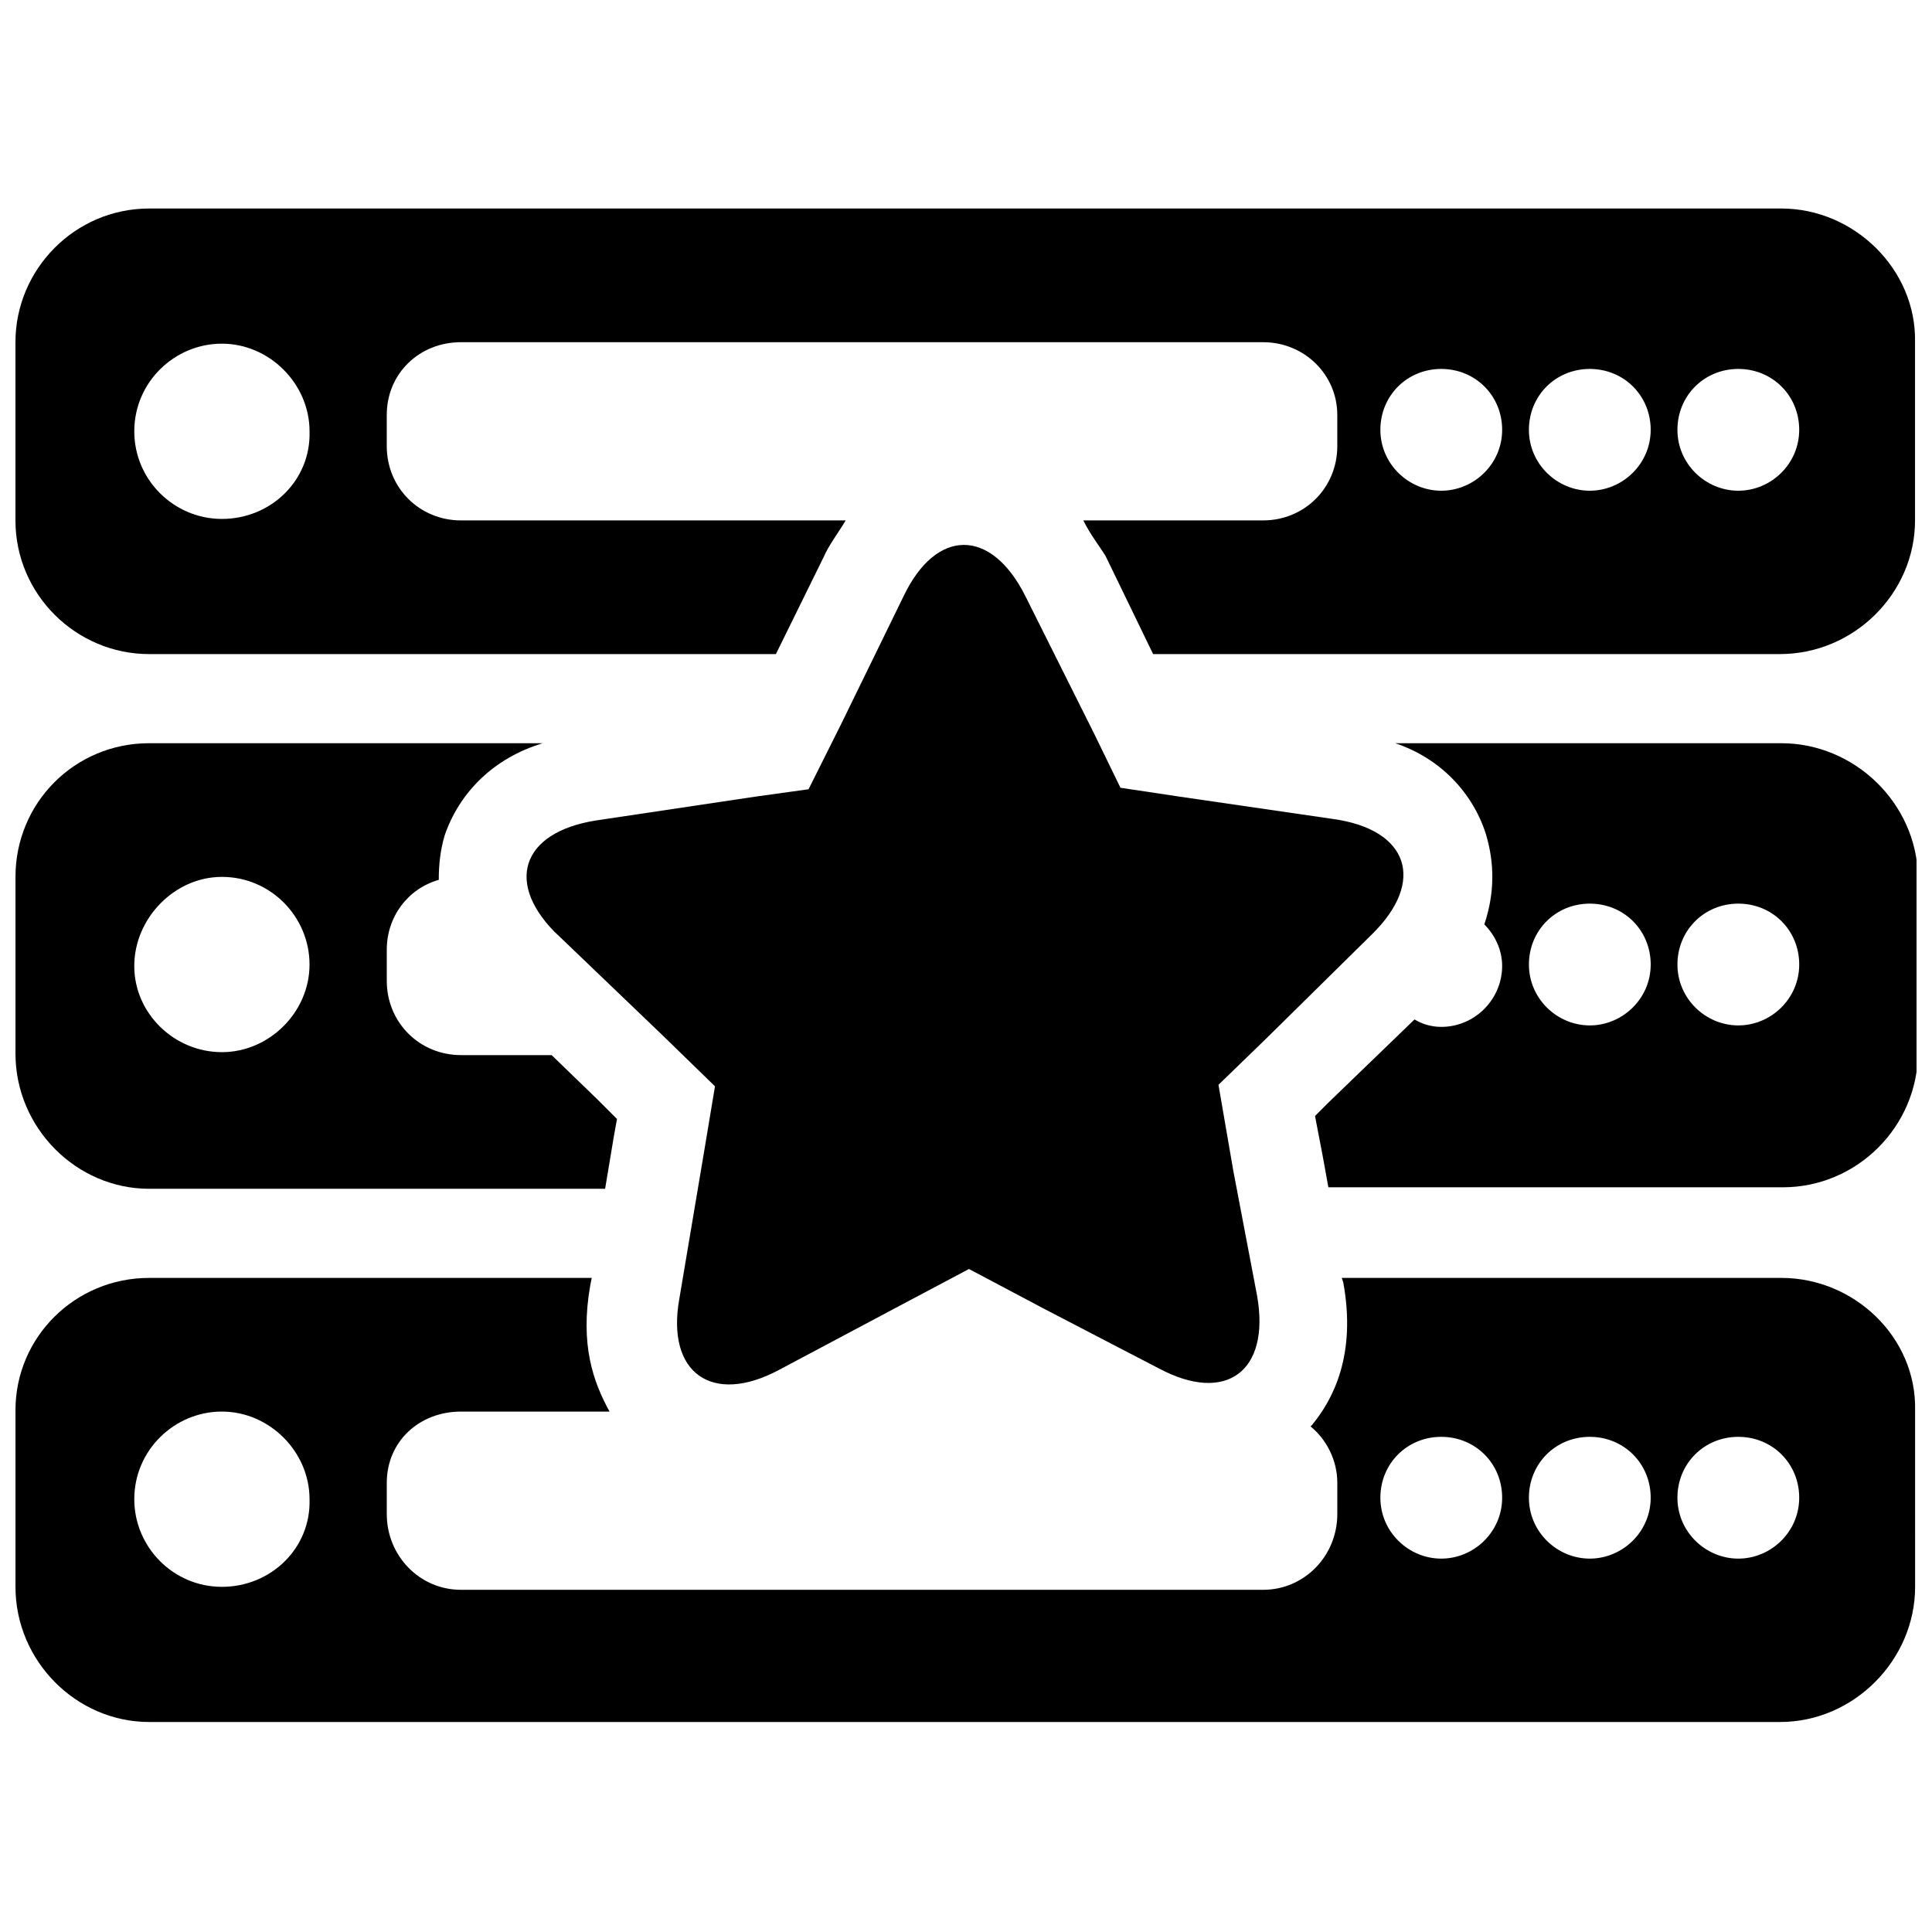
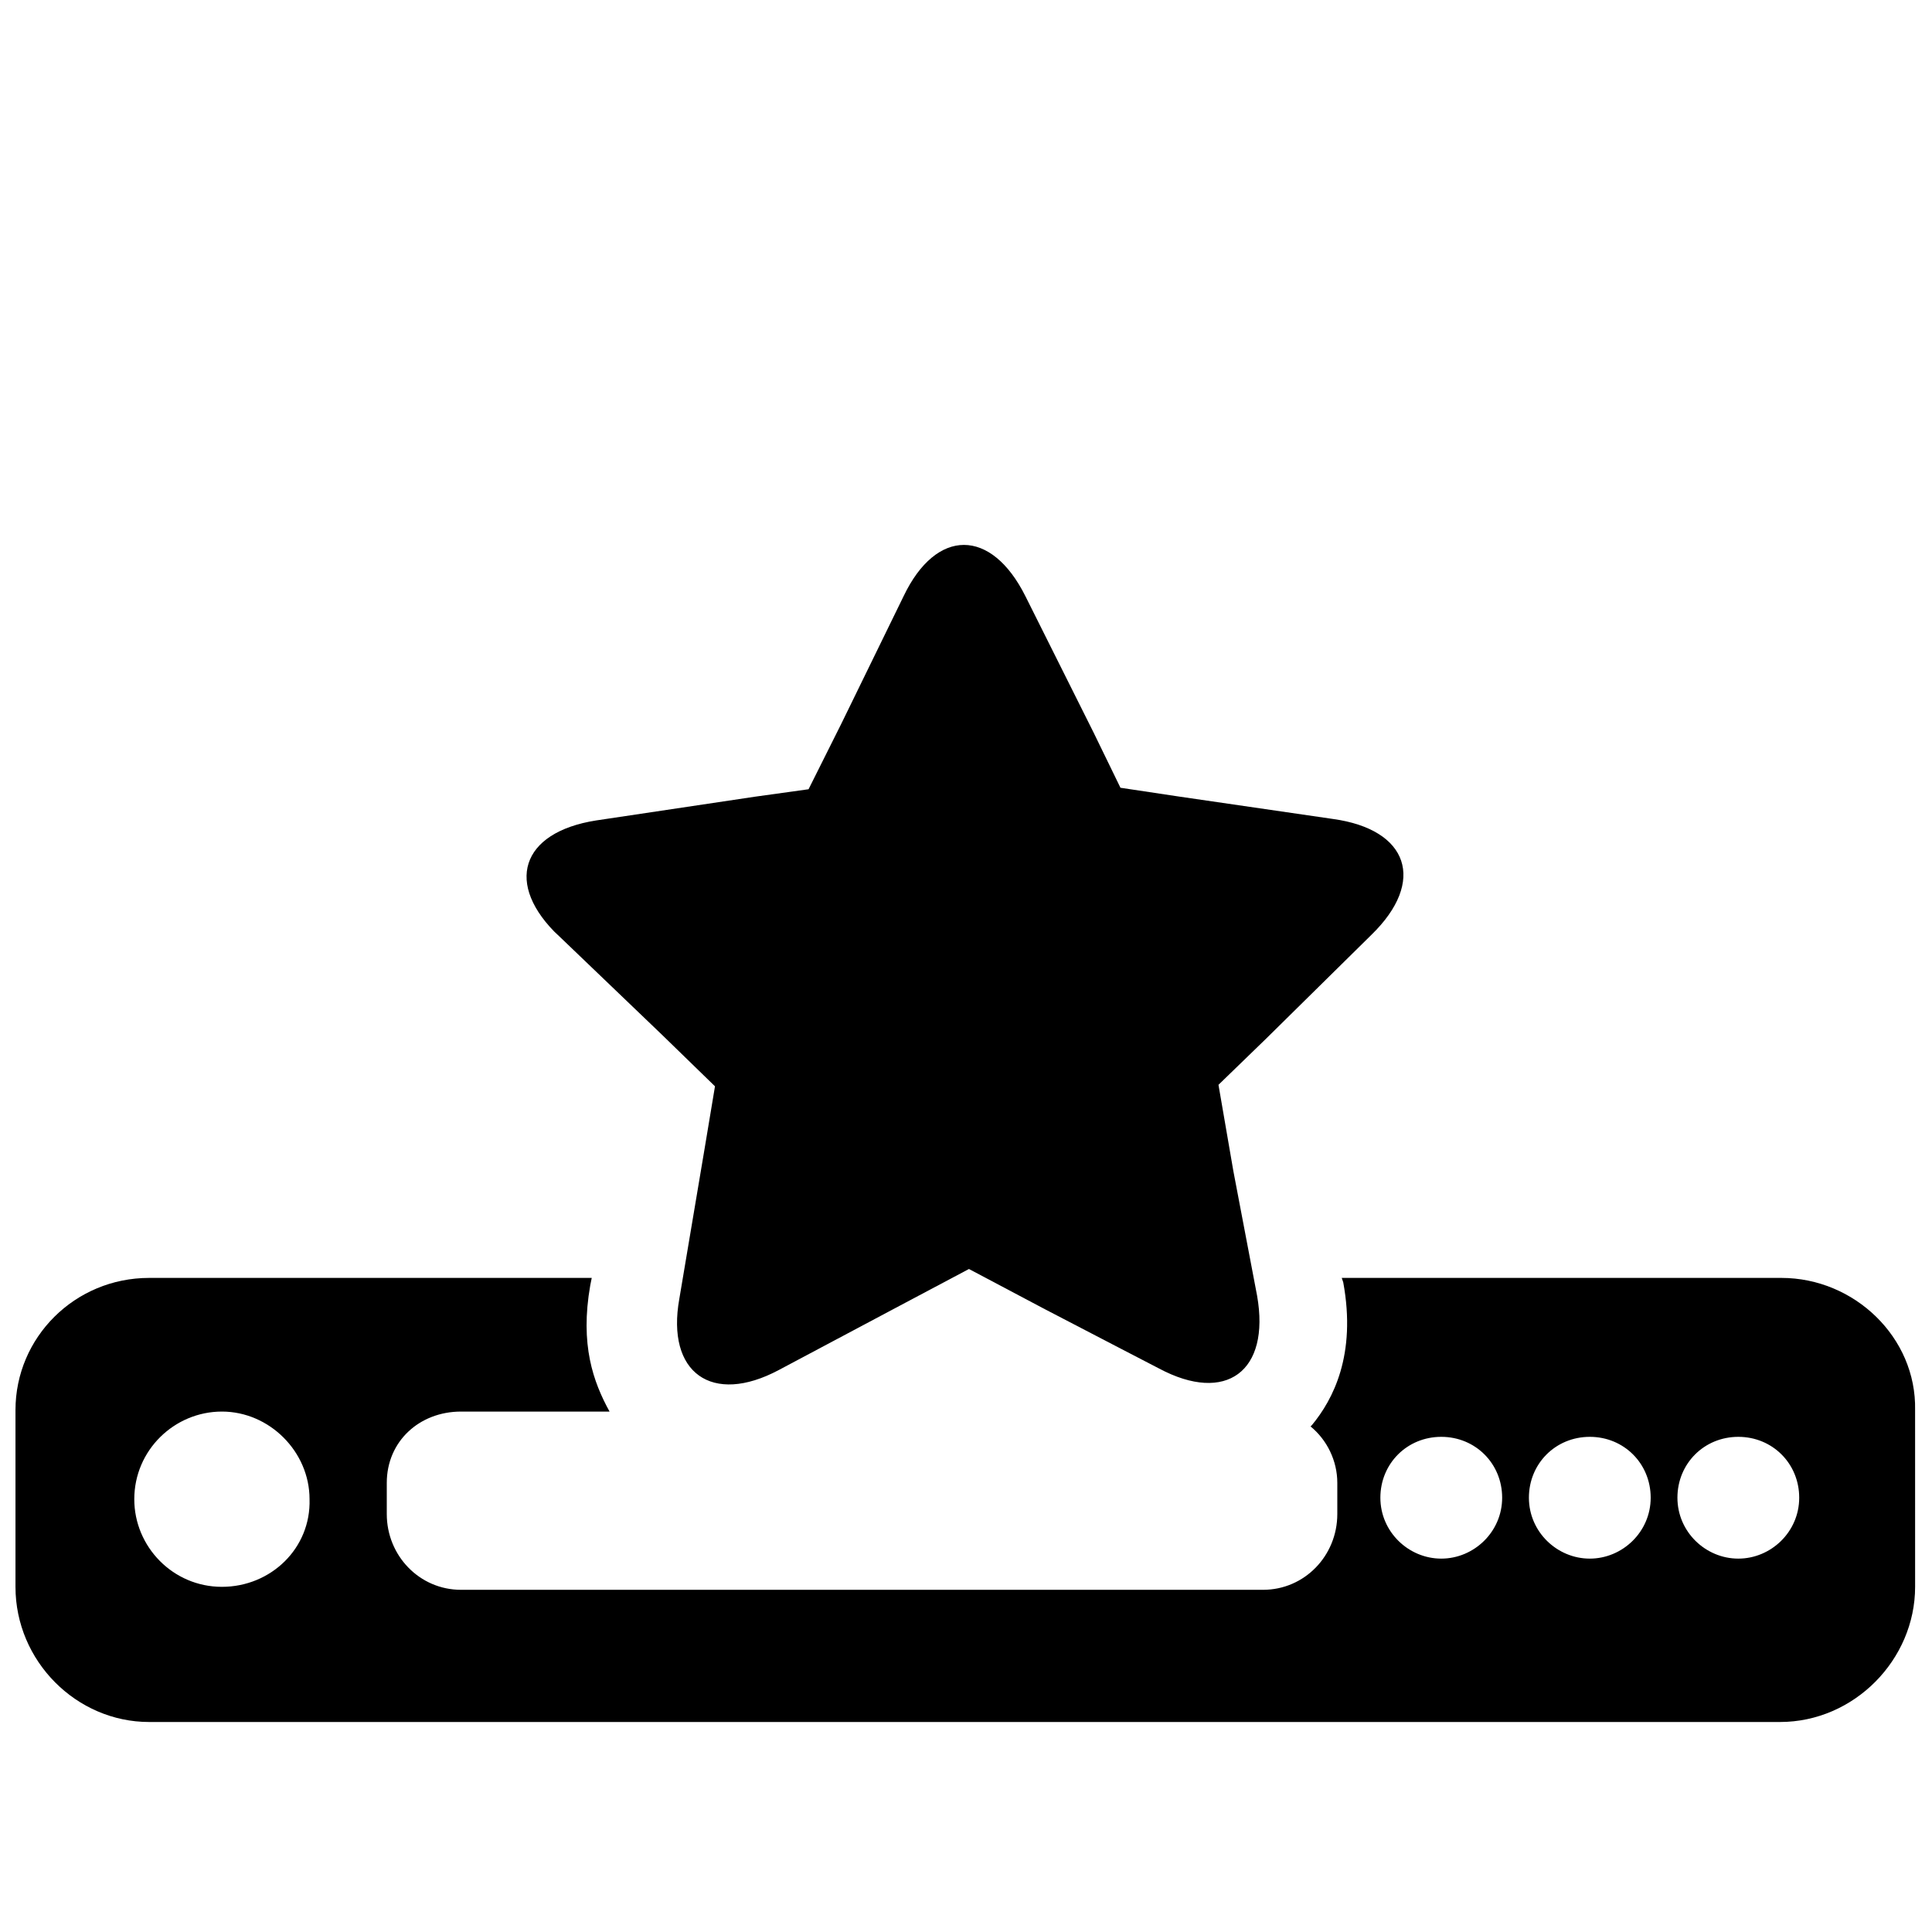
<svg xmlns="http://www.w3.org/2000/svg" width="800px" height="800px" version="1.1" viewBox="144 144 512 512">
  <defs>
    <clipPath id="d">
      <path d="m148.09 482h503.81v119h-503.81z" />
    </clipPath>
    <clipPath id="c">
-       <path d="m492 340h159.9v119h-159.9z" />
-     </clipPath>
+       </clipPath>
    <clipPath id="b">
      <path d="m148.09 340h159.91v120h-159.91z" />
    </clipPath>
    <clipPath id="a">
      <path d="m148.09 199h503.81v119h-503.81z" />
    </clipPath>
  </defs>
  <path d="m507.45 391.73c14.562-14.168 9.84-27.945-10.234-30.699l-40.539-5.902-15.742-2.363-7.086-14.562-18.109-36.215c-9.055-18.105-23.617-18.105-32.273 0l-16.531 33.852-8.66 17.32-14.168 1.969-42.117 6.297c-20.074 3.148-24.402 16.926-9.84 30.699l-1.18-1.18 28.34 27.16 14.168 13.777-2.754 16.531-6.691 39.754c-3.543 19.68 8.66 28.34 26.371 18.895l31.094-16.531 19.285-10.234 20.074 10.629 19.68 10.234 10.629 5.512c17.711 9.445 29.52 0.789 25.977-19.285l-6.297-33.074-3.938-22.828 12.594-12.203z" />
  <g clip-path="url(#d)">
    <path d="m616.09 482.66h-116.51l0.395 1.18c3.543 19.285-2.754 31.094-8.266 37.785l-0.395 0.395c4.328 3.543 7.086 9.055 7.086 14.957v8.266c0 11.02-8.66 20.074-19.68 20.074h-212.54c-11.02 0-19.68-9.055-19.68-20.074v-8.266c0-11.02 8.66-18.895 19.68-18.895h39.359c-4.328-7.871-7.871-17.711-5.117-33.457l0.395-1.969-117.29 0.004c-19.68 0-35.426 15.742-35.426 35.031v46.84c0 19.68 16.137 35.816 35.426 35.816h432.18c19.68 0 35.816-16.531 35.816-35.816l-0.004-46.844c0.395-19.285-16.137-35.027-35.422-35.027zm-413.28 81.867c-12.988 0-23.223-10.629-23.223-23.223 0-12.988 10.629-23.223 23.223-23.223s23.223 10.629 23.223 23.223c0.395 12.988-10.234 23.223-23.223 23.223zm323.14-7.477c-8.66 0-16.137-7.086-16.137-16.137 0-9.055 7.086-16.137 16.137-16.137 9.055 0 16.137 7.086 16.137 16.137 0.004 9.051-7.477 16.137-16.137 16.137zm39.363 0c-8.66 0-16.137-7.086-16.137-16.137 0-9.055 7.086-16.137 16.137-16.137 9.055 0 16.137 7.086 16.137 16.137 0 9.051-7.481 16.137-16.137 16.137zm39.359 0c-8.66 0-16.137-7.086-16.137-16.137 0-9.055 7.086-16.137 16.137-16.137 9.055 0 16.137 7.086 16.137 16.137 0 9.051-7.477 16.137-16.137 16.137z" />
  </g>
  <g clip-path="url(#c)">
    <path d="m616.09 340.96h-102.34c11.809 3.938 20.469 12.988 24.008 24.008 2.363 7.871 2.363 15.742-0.395 24.008 2.754 2.754 4.723 6.691 4.723 11.02 0 8.66-7.086 16.137-16.137 16.137-2.754 0-5.117-0.789-7.086-1.969l-22.828 22.043-3.543 3.543 1.969 10.234 1.574 8.66h120.44c19.68 0 35.816-16.137 35.816-35.816l0.004-46.441c-0.395-19.68-16.926-35.426-36.211-35.426zm-50.773 74.785c-8.66 0-16.137-7.086-16.137-16.137 0-9.055 7.086-16.137 16.137-16.137 9.055 0 16.137 7.086 16.137 16.137s-7.481 16.137-16.137 16.137zm39.359 0c-8.66 0-16.137-7.086-16.137-16.137 0-9.055 7.086-16.137 16.137-16.137 9.055 0 16.137 7.086 16.137 16.137s-7.477 16.137-16.137 16.137z" />
  </g>
  <g clip-path="url(#b)">
-     <path d="m183.52 459.04h120.84l2.363-14.168 0.789-4.328-5.121-5.121-12.203-11.809h-24.008c-11.02 0-19.68-8.66-19.68-19.68v-8.266c0-8.66 5.512-16.137 13.777-18.5 0-3.938 0.395-7.871 1.574-11.809 3.938-11.414 12.988-20.469 25.977-24.402h-104.3c-19.68 0-35.426 15.742-35.426 35.426v46.84c0 19.68 16.137 35.816 35.426 35.816zm19.285-82.656c12.988 0 23.223 10.629 23.223 23.223s-10.629 23.223-23.223 23.223-23.223-10.234-23.223-22.828c0-12.598 10.629-23.617 23.223-23.617z" />
-   </g>
+     </g>
  <g clip-path="url(#a)">
-     <path d="m616.09 199.26h-432.57c-19.68 0-35.426 16.137-35.426 35.426v47.23c0 19.68 16.137 35.426 35.426 35.426h166.1l12.594-25.586c1.574-3.543 3.543-5.902 5.902-9.84h-101.94c-11.02 0-19.68-8.66-19.68-19.68v-8.266c0-11.02 8.66-19.285 19.68-19.285h212.54c11.02 0 19.68 8.66 19.68 19.285v8.266c0 11.02-8.66 19.68-19.68 19.68h-47.625c1.969 3.938 3.938 6.297 5.902 9.445l12.594 25.977h166.1c19.68 0 35.816-16.137 35.816-35.426v-47.227c0.395-19.289-16.137-35.426-35.422-35.426zm-413.28 82.262c-12.594 0-23.223-10.234-23.223-23.223s10.629-23.223 23.223-23.223 23.223 10.629 23.223 23.223c0.395 12.988-10.234 23.223-23.223 23.223zm323.14-7.477c-8.66 0-16.137-7.086-16.137-16.137 0-9.055 7.086-16.137 16.137-16.137 9.055 0 16.137 7.086 16.137 16.137 0.004 9.051-7.477 16.137-16.137 16.137zm39.363 0c-8.66 0-16.137-7.086-16.137-16.137 0-9.055 7.086-16.137 16.137-16.137 9.055 0 16.137 7.086 16.137 16.137 0 9.051-7.481 16.137-16.137 16.137zm39.359 0c-8.66 0-16.137-7.086-16.137-16.137 0-9.055 7.086-16.137 16.137-16.137 9.055 0 16.137 7.086 16.137 16.137 0 9.051-7.477 16.137-16.137 16.137z" />
-   </g>
+     </g>
</svg>